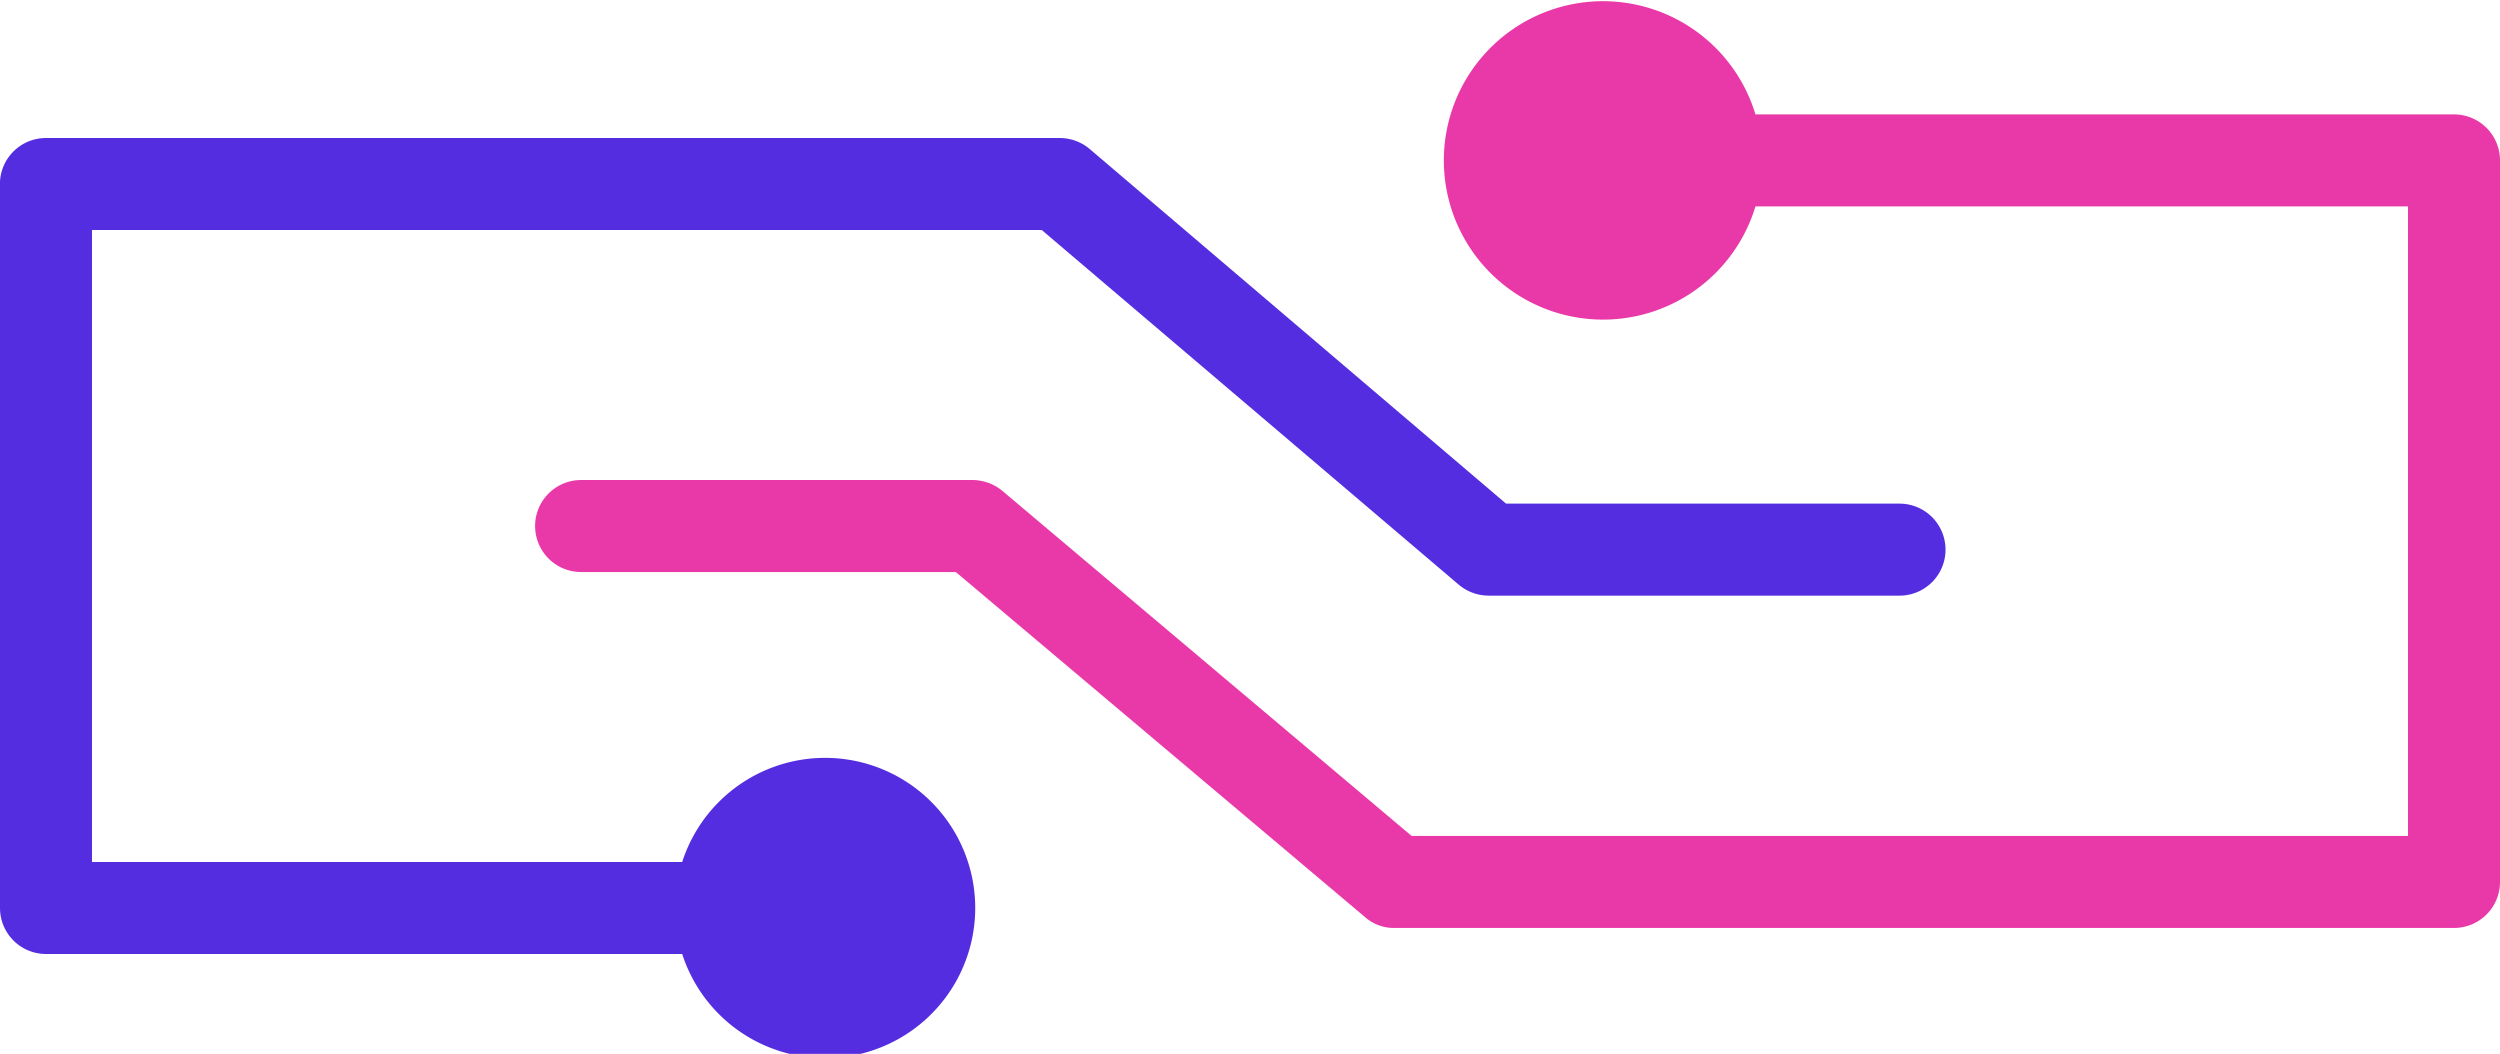
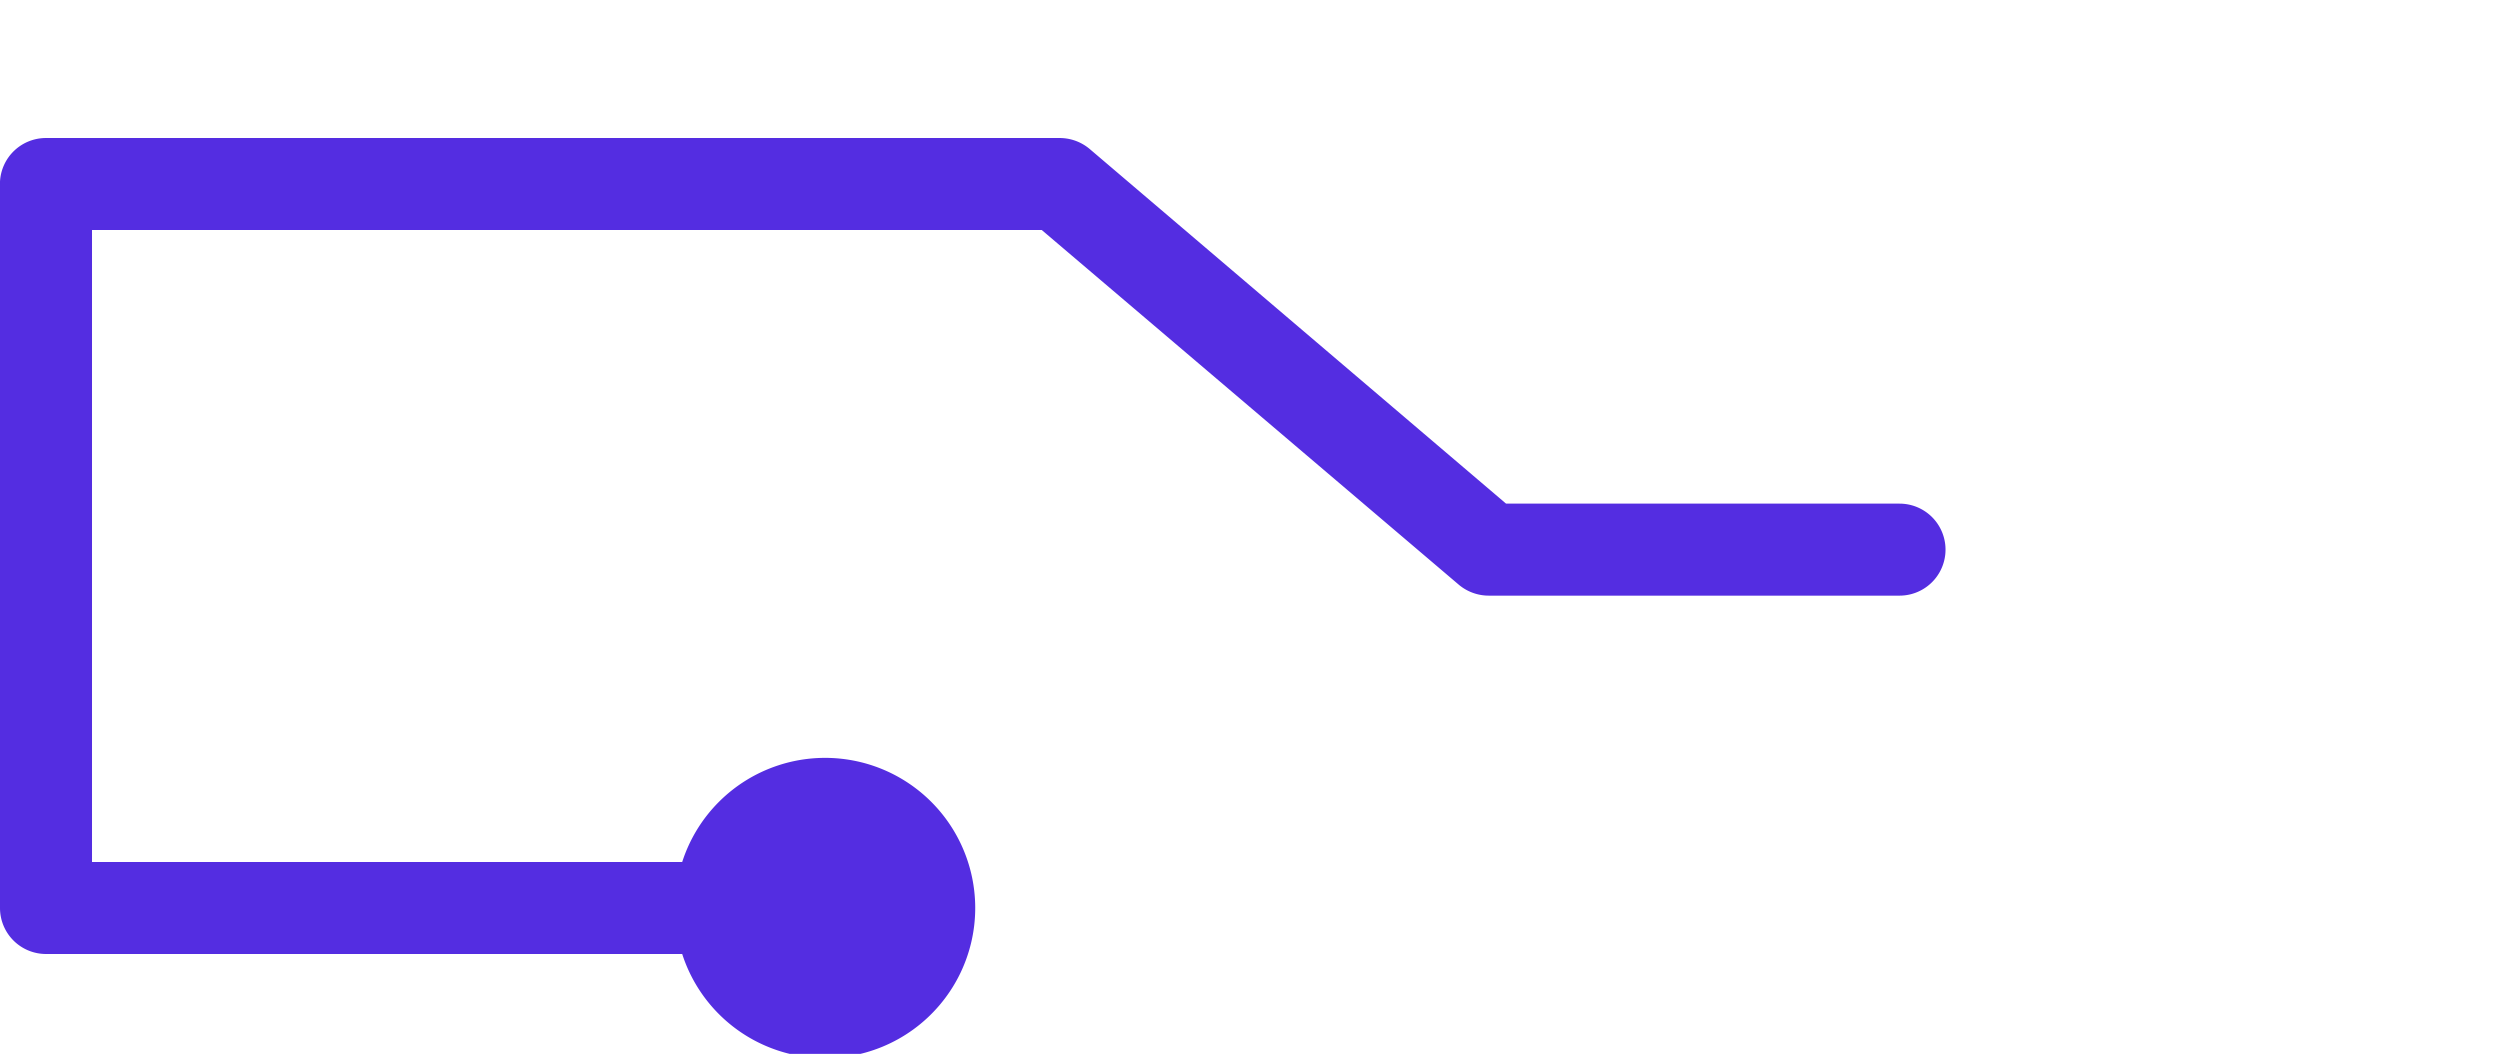
<svg xmlns="http://www.w3.org/2000/svg" viewBox="0 0 41.3 17.41">
  <g id="a266df19-708e-4d0e-8d6a-780701d783e1" data-name="Layer 2">
    <g id="ac6513d2-f950-45c4-8ce2-18ff8d2b71bd" data-name="Layer 1">
      <path d="M31.38,8.32h-6.5L18,2.46a.77.77,0,0,0-.5-.18H.76A.76.76,0,0,0,0,3V15a.76.76,0,0,0,.76.76H11.27a2.48,2.48,0,1,0,0-1.52H1.52V3.8H17.21L24.1,9.66a.77.77,0,0,0,.5.18h6.78a.76.76,0,1,0,0-1.52Z" style="fill:#542de1" />
-       <path d="M40.54,1.89H29a2.63,2.63,0,1,0,0,1.52H39.78v10.4H23.32l-6.76-5.7a.78.78,0,0,0-.49-.18H9.6a.76.76,0,0,0,0,1.52h6.19l6.76,5.7a.72.72,0,0,0,.49.18h17.5a.76.76,0,0,0,.76-.76V2.65A.76.76,0,0,0,40.54,1.89Z" style="fill:#e938a7" />
    </g>
  </g>
</svg>